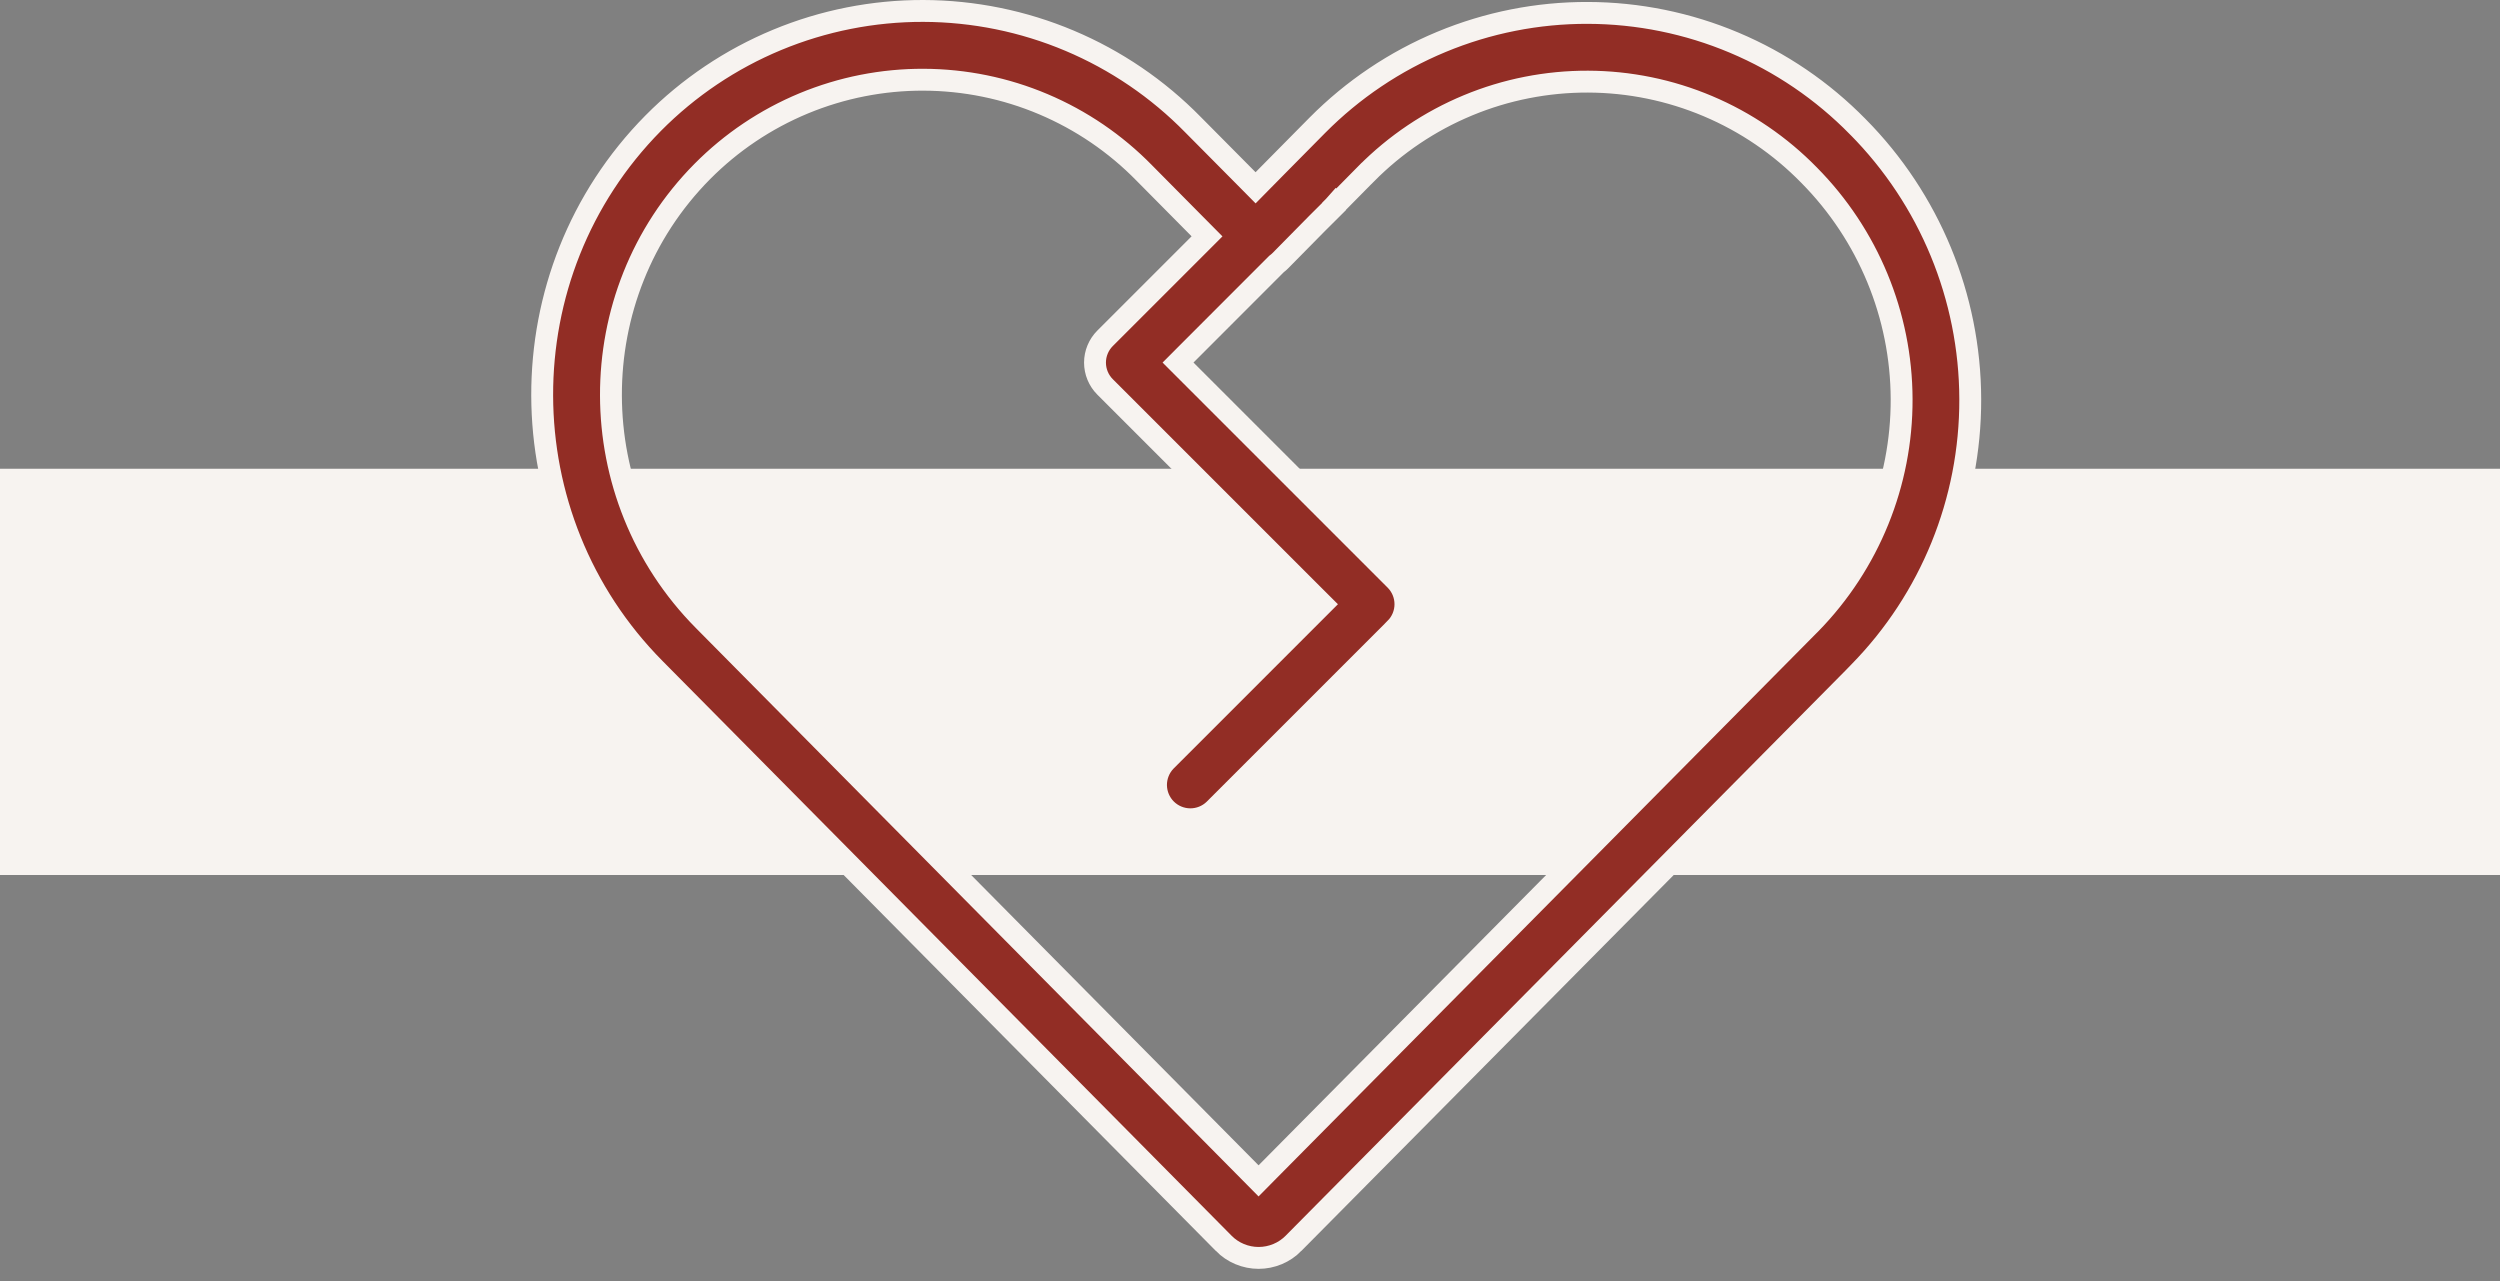
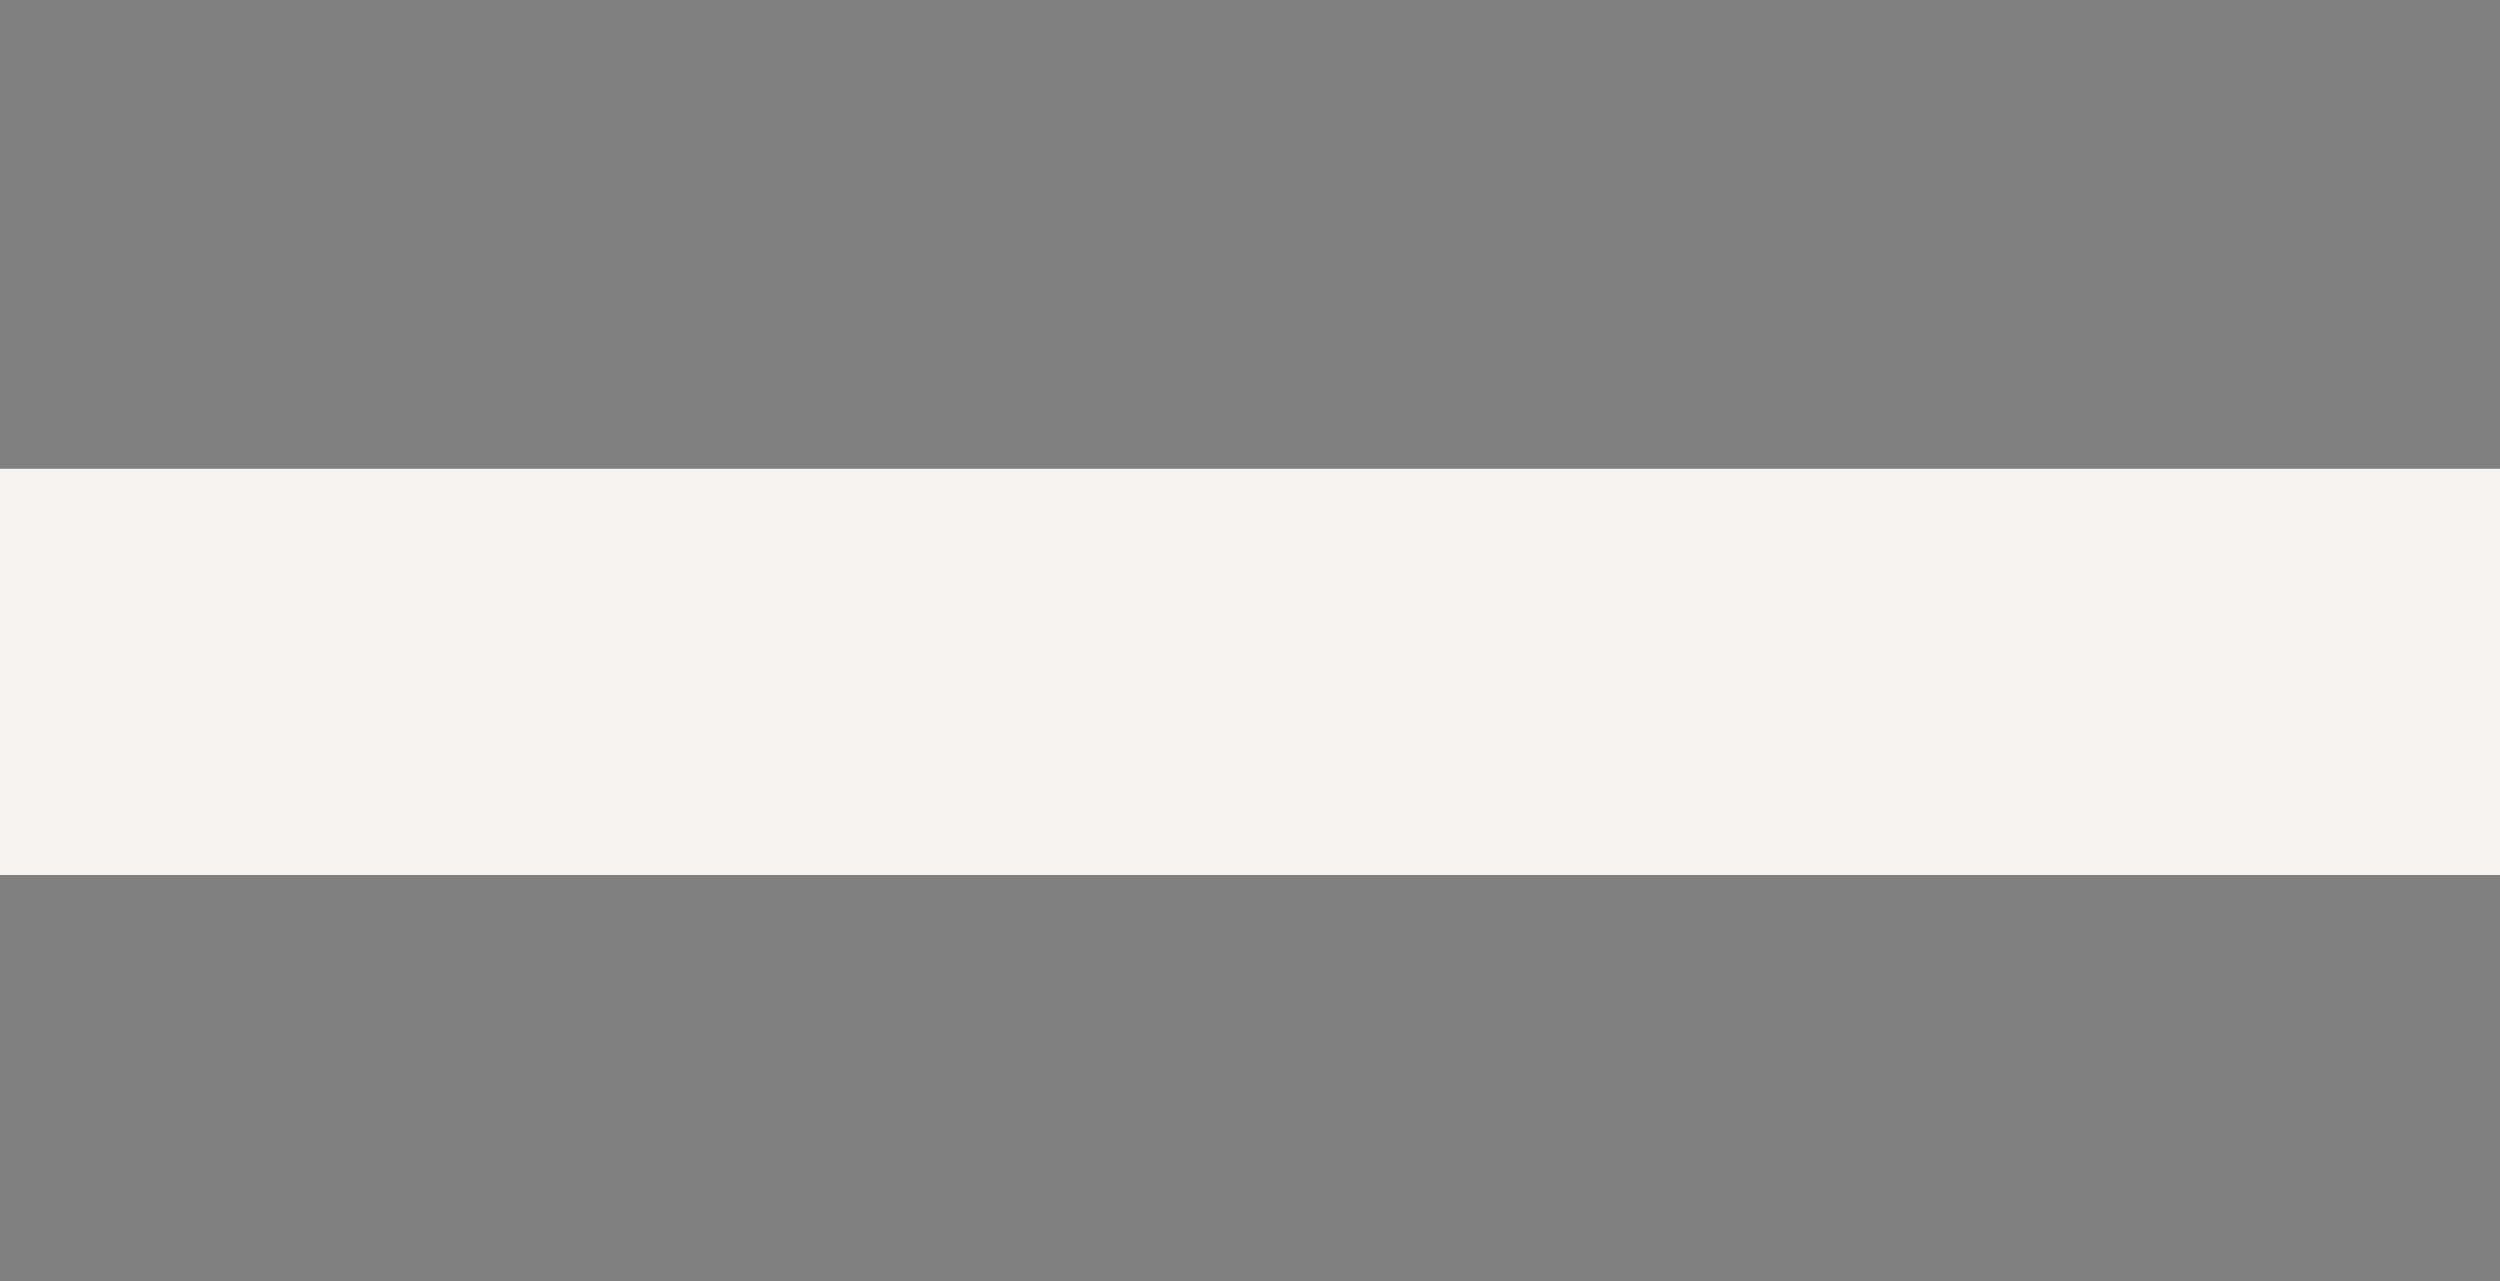
<svg xmlns="http://www.w3.org/2000/svg" width="80" height="41" viewBox="0 0 80 41" fill="none">
  <rect x="0" y="0" width="80" height="41" fill="#808080" stroke="none" />
  <rect y="15" width="80" height="13" fill="#F7F3F0" />
-   <path d="M40.59 5.593L40.59 5.592L42.155 4.009C43.288 2.866 44.636 1.959 46.122 1.342C47.608 0.724 49.202 0.408 50.811 0.413C52.42 0.417 54.013 0.741 55.495 1.366C56.978 1.991 58.322 2.905 59.448 4.055L59.45 4.056C61.747 6.376 63.039 9.506 63.048 12.77C63.057 16.035 61.782 19.172 59.497 21.504L59.398 21.606V21.608L41.394 39.784L41.394 39.785C41.248 39.933 41.073 40.051 40.882 40.131C40.69 40.211 40.483 40.253 40.275 40.253C40.067 40.253 39.861 40.211 39.669 40.131C39.477 40.051 39.303 39.933 39.157 39.785L39.157 39.784L20.953 21.398L20.953 21.398C16.166 16.566 16.148 8.75 20.904 3.94C22.035 2.798 23.382 1.893 24.866 1.277C26.35 0.661 27.942 0.346 29.549 0.35C31.156 0.355 32.746 0.678 34.227 1.303C35.707 1.927 37.049 2.84 38.174 3.988L38.175 3.989L39.93 5.758L40.179 6.01L40.428 5.757L40.59 5.593ZM43.722 5.556L42.805 6.485L42.803 6.487L43.009 6.692L42.786 6.506C42.765 6.531 42.743 6.555 42.72 6.578C42.72 6.579 42.72 6.579 42.72 6.579L42.156 7.14L42.156 7.14L42.153 7.143L40.969 8.344C40.937 8.376 40.903 8.406 40.867 8.433L40.849 8.447L40.833 8.463L37.944 11.354L37.697 11.602L37.944 11.849L44.652 18.557C44.858 18.763 44.974 19.043 44.974 19.335C44.974 19.626 44.858 19.906 44.652 20.112C44.652 20.112 44.652 20.112 44.652 20.113L38.854 25.91C38.647 26.109 38.37 26.219 38.083 26.217C37.794 26.214 37.518 26.099 37.314 25.895C37.11 25.691 36.995 25.415 36.992 25.127C36.99 24.839 37.1 24.562 37.299 24.355L42.07 19.584L42.318 19.336L42.07 19.089L35.362 12.381C35.156 12.175 35.04 11.895 35.04 11.603C35.04 11.312 35.156 11.032 35.362 10.826L38.378 7.81L38.625 7.563L38.38 7.316L36.618 5.537C36.618 5.537 36.617 5.536 36.617 5.536C35.697 4.595 34.599 3.847 33.386 3.334C32.174 2.821 30.871 2.555 29.555 2.551C28.238 2.546 26.934 2.804 25.718 3.308C24.502 3.813 23.398 4.554 22.472 5.489L22.472 5.489C18.565 9.434 18.573 15.869 22.515 19.849C22.515 19.849 22.515 19.849 22.515 19.849L40.025 37.536L40.274 37.788L40.523 37.536L57.93 19.963L57.931 19.962L57.933 19.961L57.936 19.958C59.813 18.037 60.861 15.456 60.852 12.77C60.843 10.085 59.778 7.511 57.889 5.603C56.967 4.66 55.868 3.91 54.654 3.397C53.439 2.883 52.135 2.616 50.816 2.612C49.498 2.608 48.191 2.865 46.974 3.371C45.756 3.876 44.651 4.619 43.723 5.556L43.722 5.556Z" fill="#922D25" stroke="#F7F3F0" stroke-width="0.7" />
</svg>